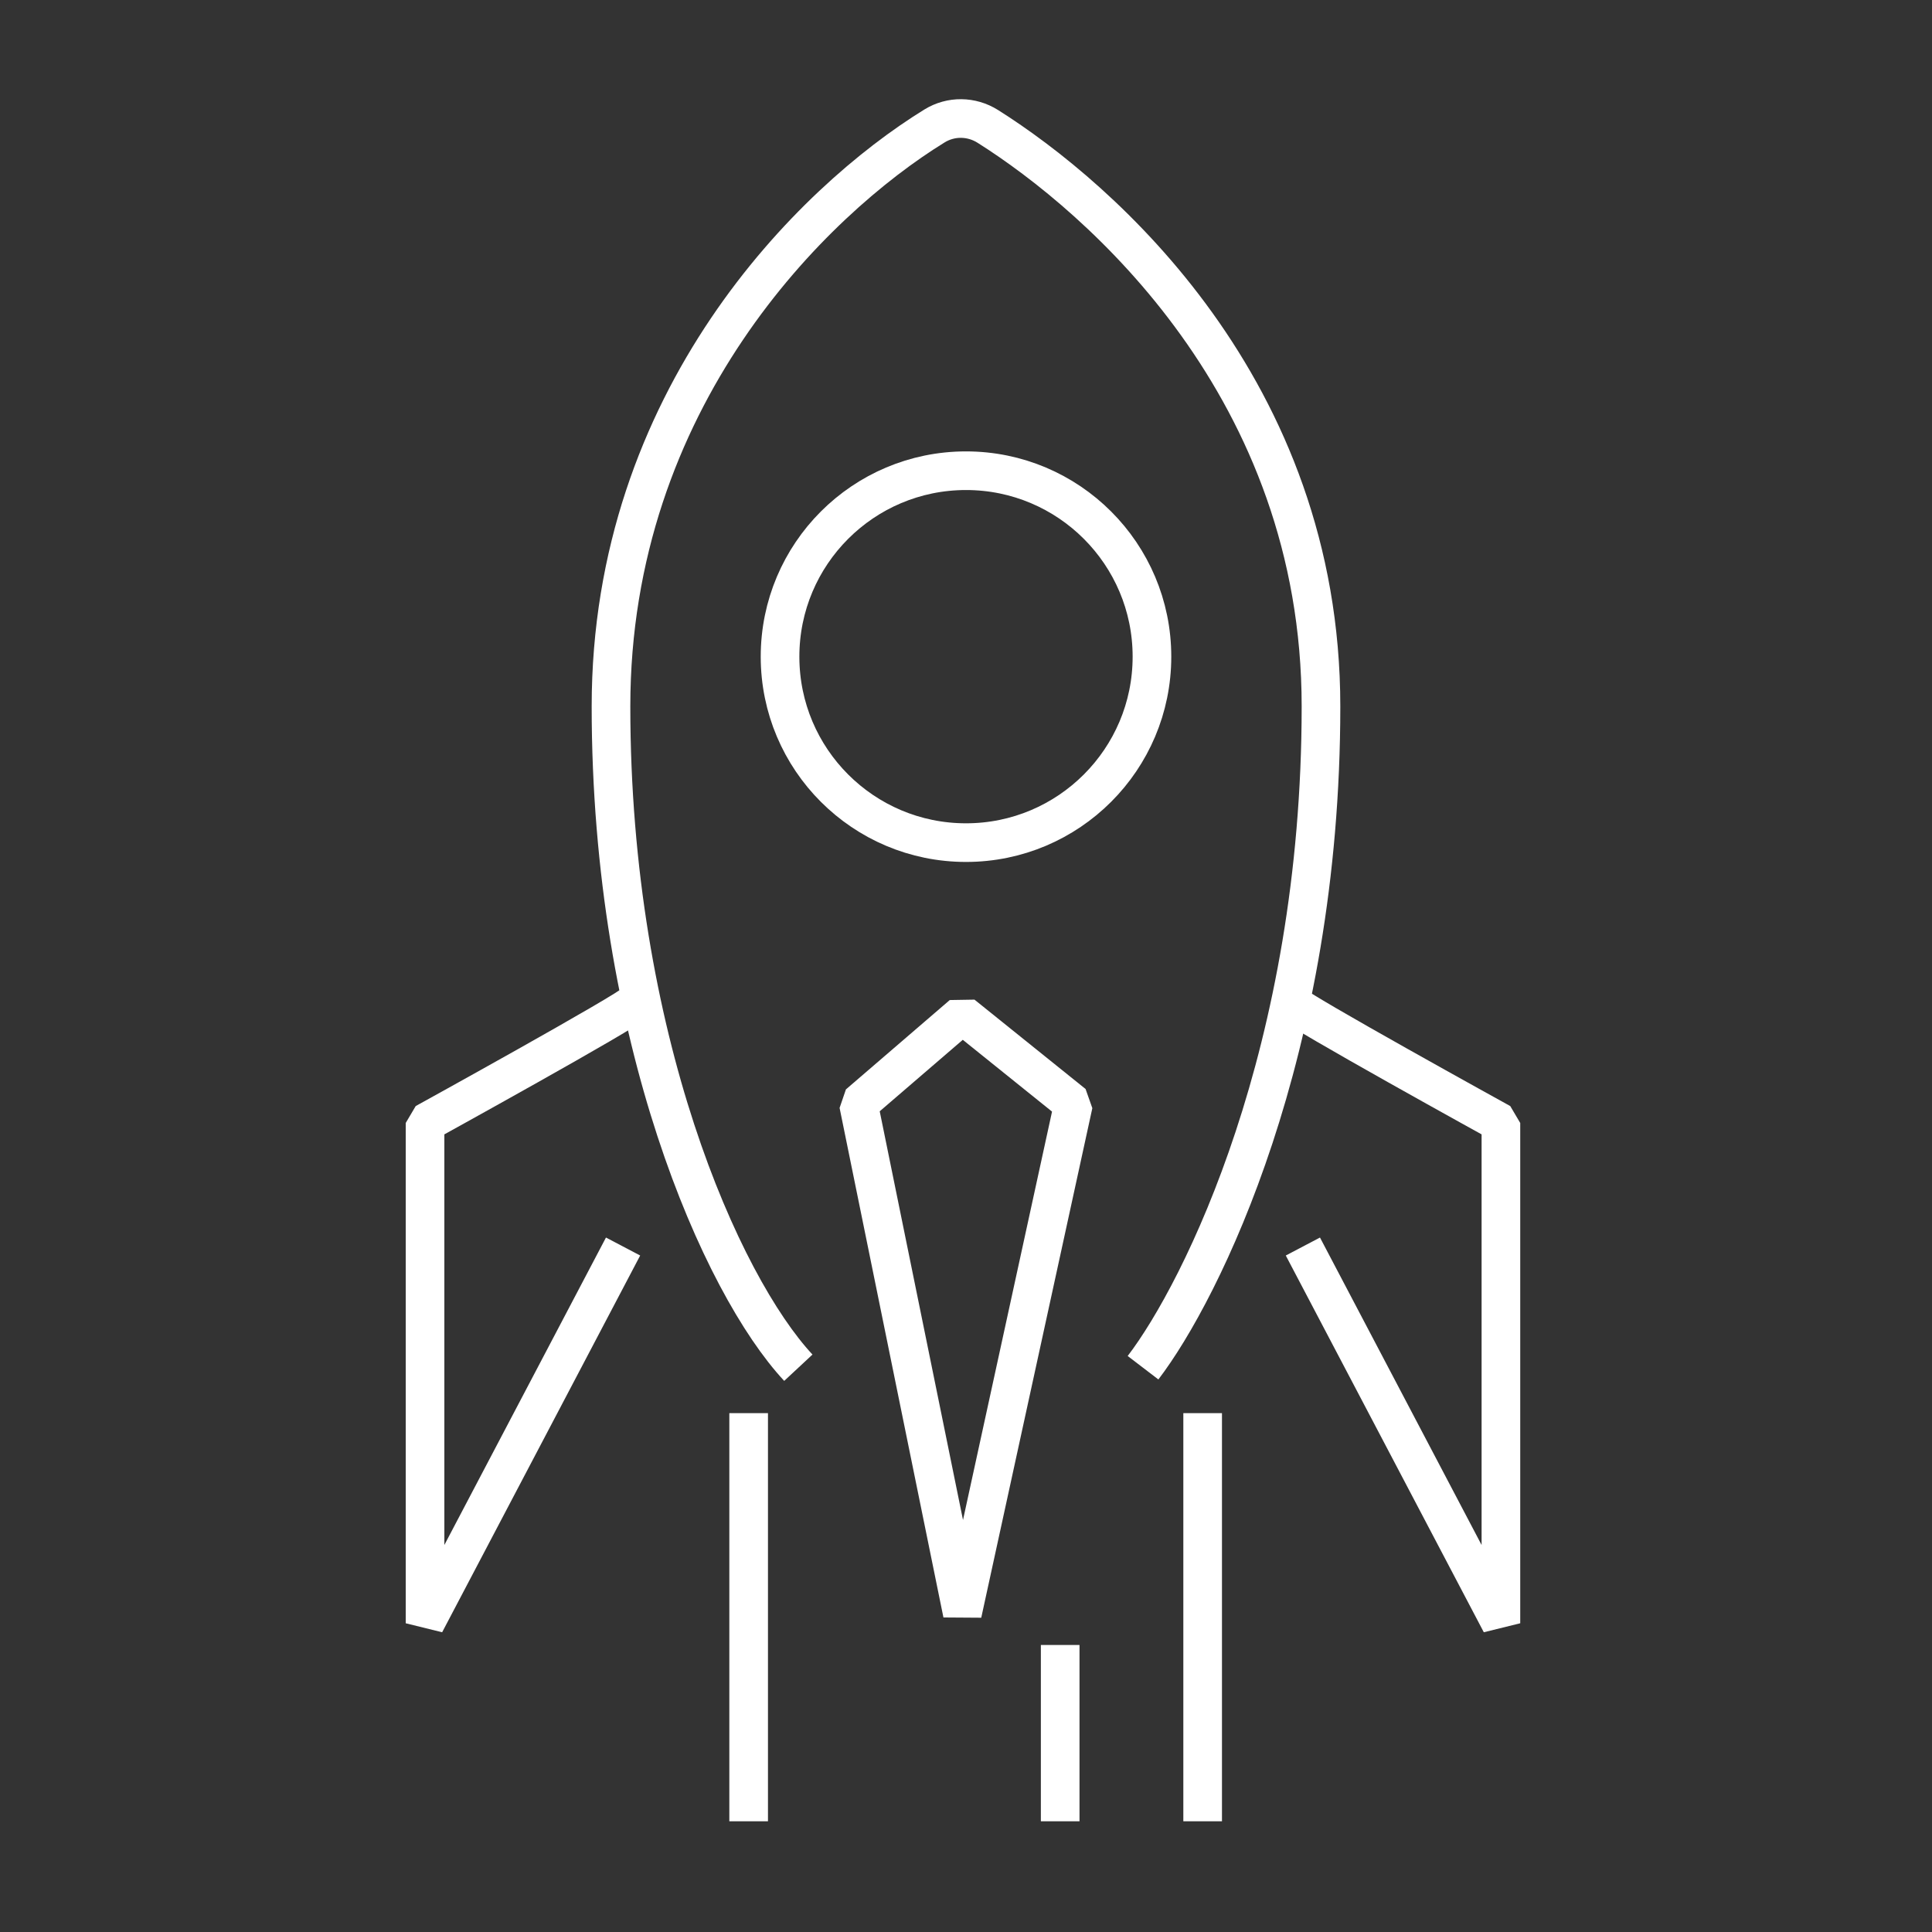
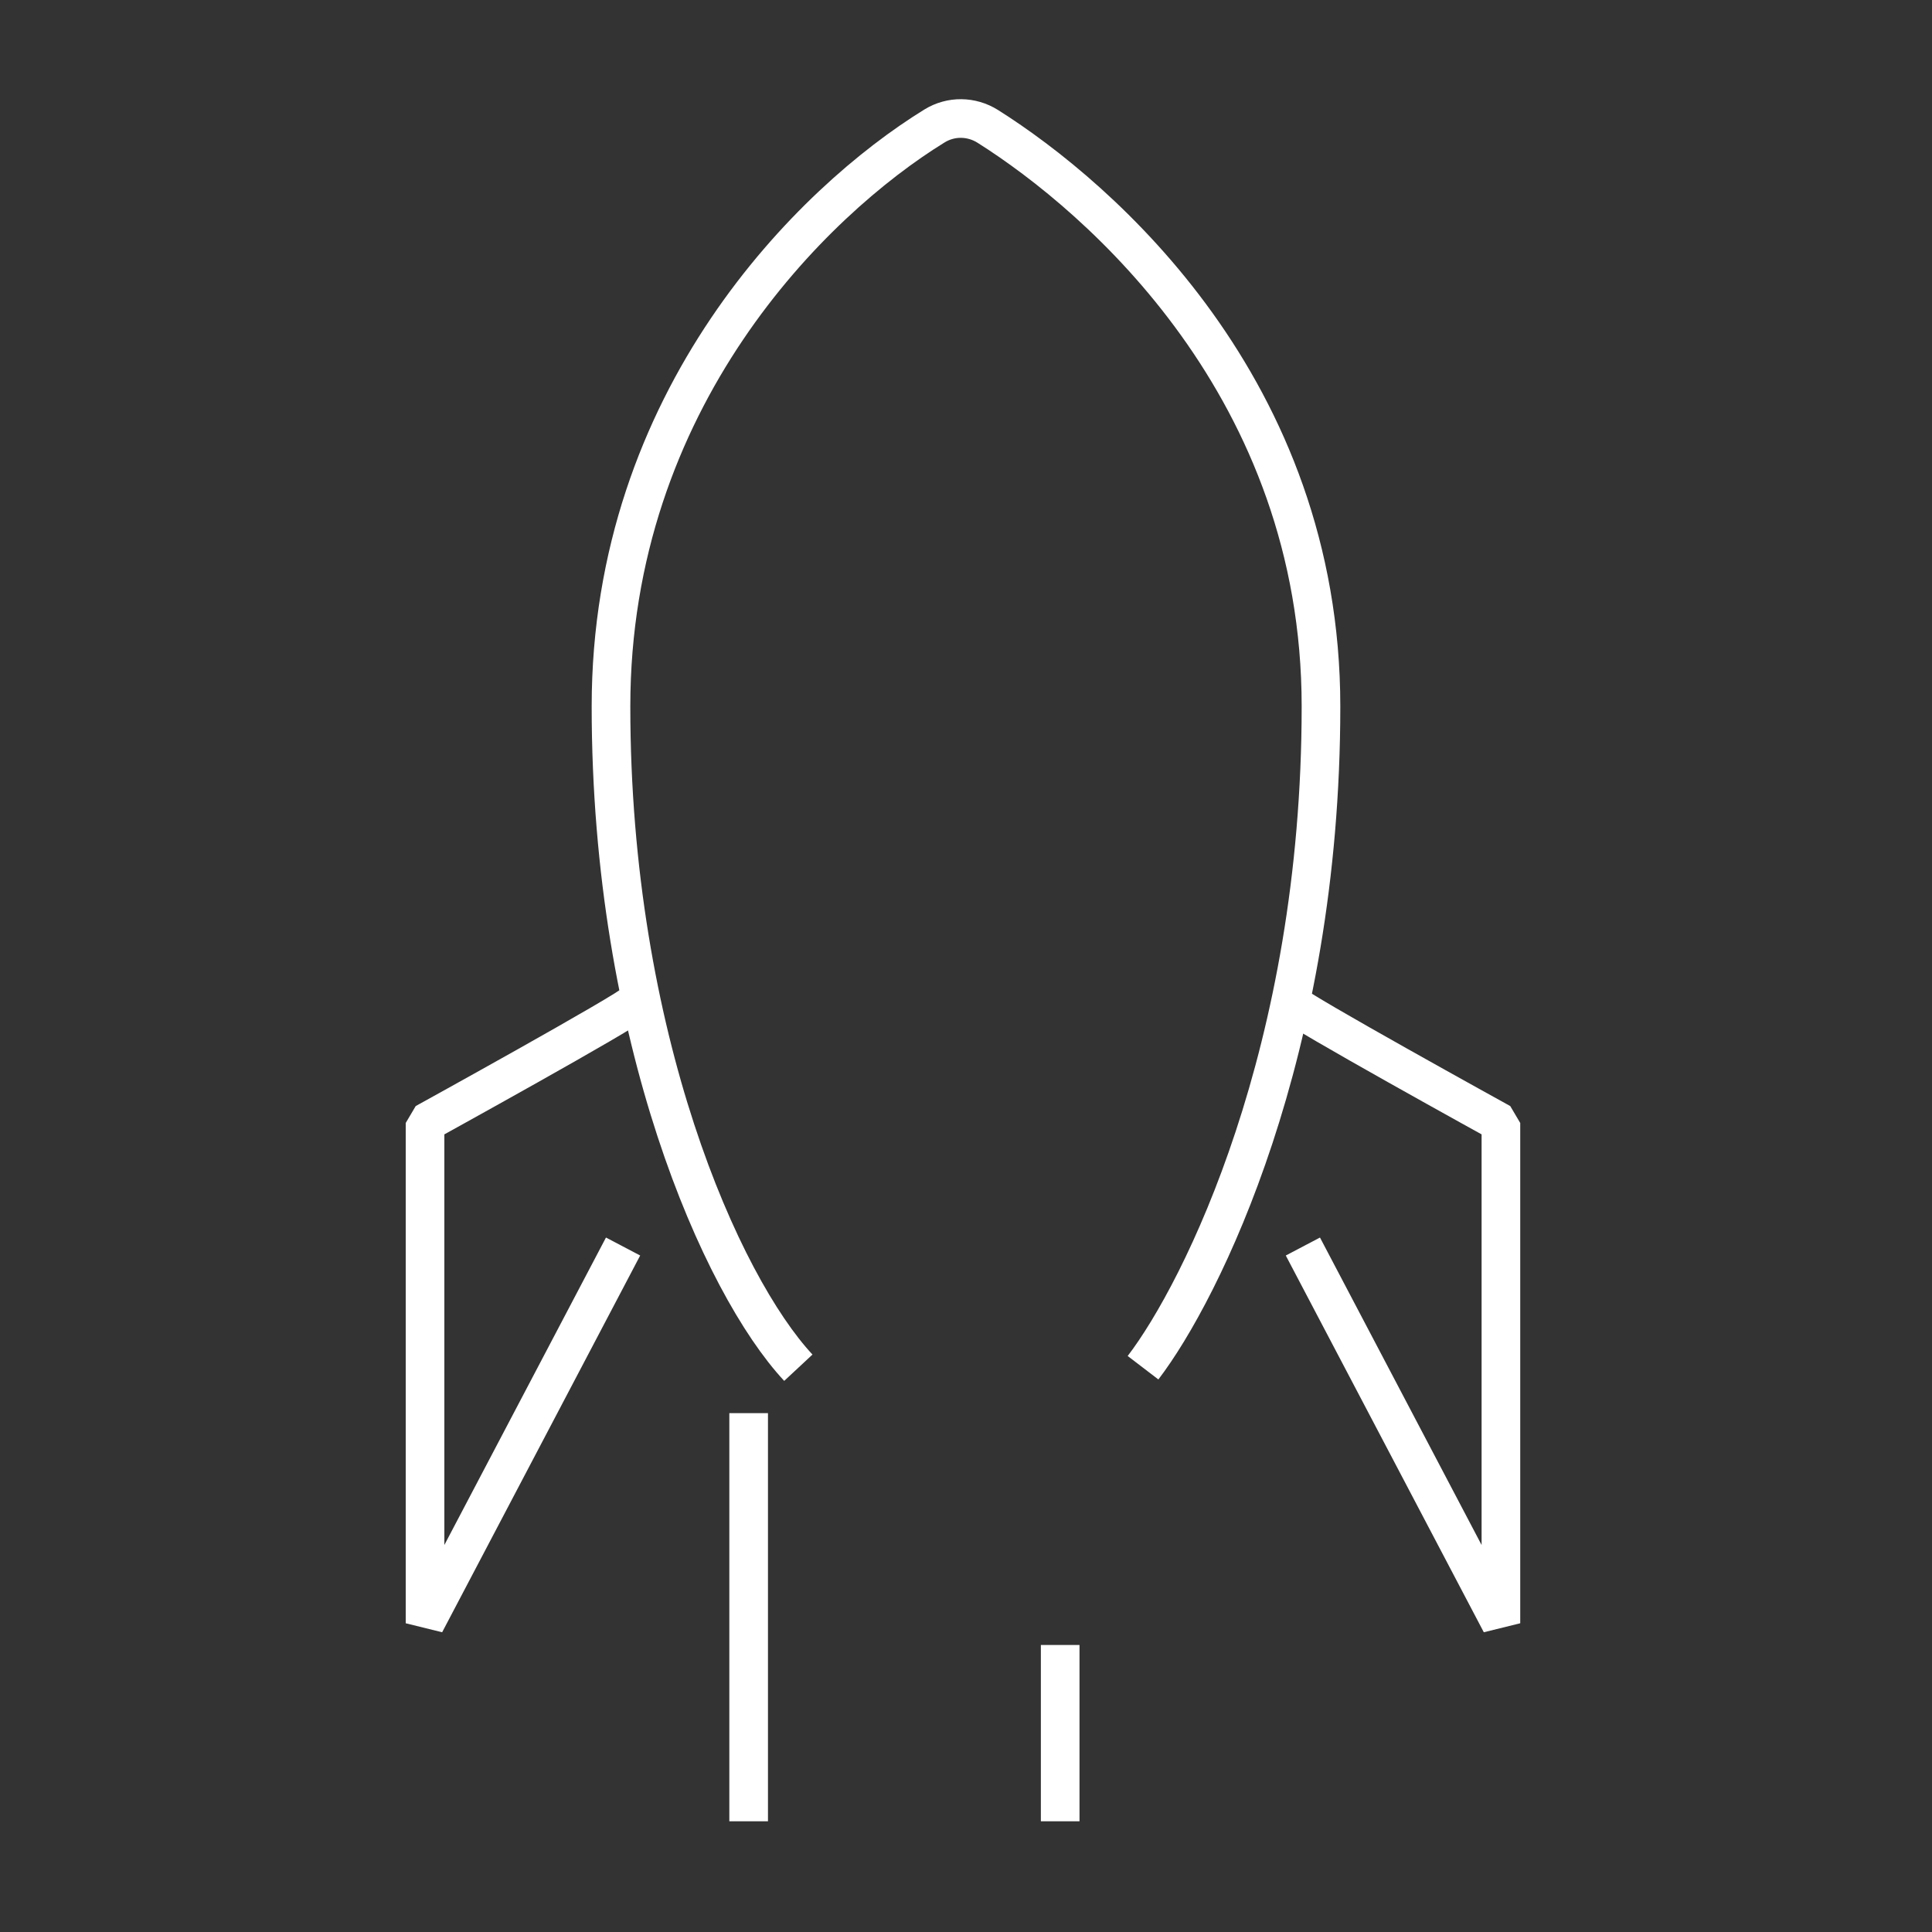
<svg xmlns="http://www.w3.org/2000/svg" width="100" height="100" viewBox="0 0 100 100" fill="none">
  <rect x="0" y="0" width="100" height="100" fill="#333333" stroke="none" />
  <path d="M41.322 70.793C37.346 66.527 31.625 53.708 31.625 36.565C31.625 20.653 42.04 10.415 48.369 6.52C49.221 5.995 50.283 6.009 51.13 6.543C56.973 10.23 68.374 20.136 68.374 36.565C68.374 54.406 62.201 66.818 59.163 70.793" stroke="white" stroke-width="2" />
-   <circle cx="50" cy="33.989" r="9.625" stroke="white" stroke-width="2" />
-   <path d="M55.562 57.145L49.812 83.52L44.437 57.145L49.812 52.52L55.562 57.145Z" stroke="white" stroke-width="2" stroke-linejoin="bevel" />
  <path d="M32.875 51.895C32.575 52.295 22 58.125 22 58.125V84.02L32.25 64.52" stroke="white" stroke-width="2" stroke-linejoin="bevel" />
  <path d="M66.812 51.895C67.112 52.295 77.687 58.125 77.687 58.125V84.02L67.437 64.52" stroke="white" stroke-width="2" stroke-linejoin="bevel" />
  <path d="M38.75 73.145V94.27" stroke="white" stroke-width="2" stroke-linejoin="bevel" />
-   <path d="M62.249 73.145V94.27" stroke="white" stroke-width="2" stroke-linejoin="bevel" />
  <path d="M54.875 85.145V94.27" stroke="white" stroke-width="2" stroke-linejoin="bevel" />
</svg>